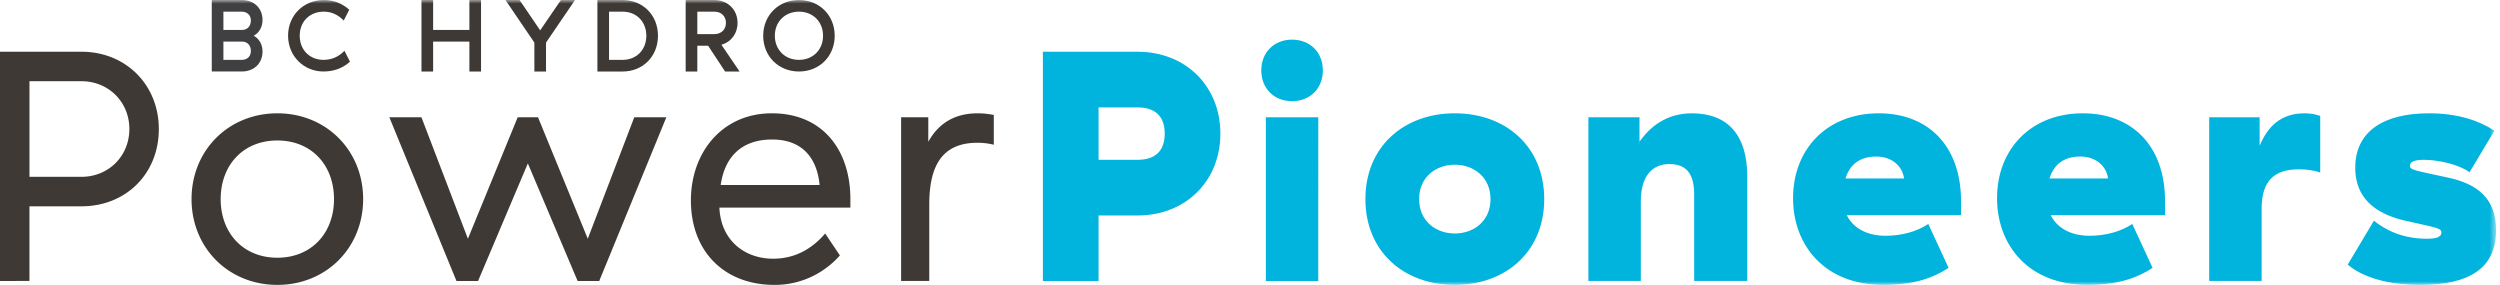
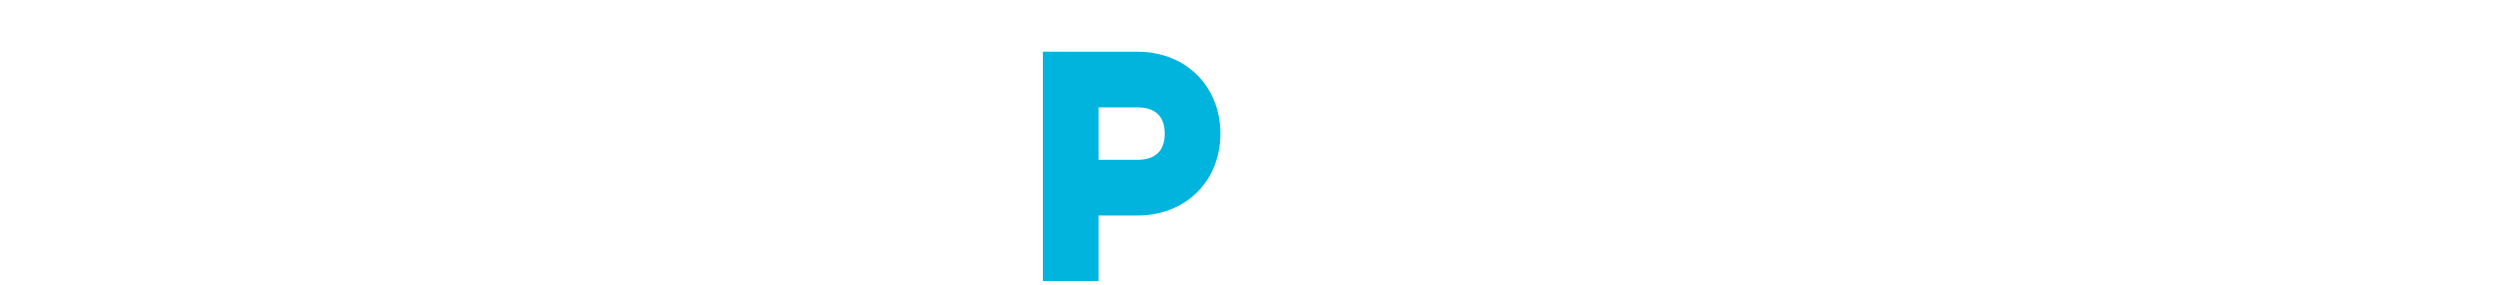
<svg xmlns="http://www.w3.org/2000/svg" xmlns:xlink="http://www.w3.org/1999/xlink" width="351" height="40">
  <defs>
-     <path id="a" d="M0 40h350.448V0H0z" />
-   </defs>
+     </defs>
  <g fill="none" fill-rule="evenodd">
-     <path fill="#3E3935" d="M11.448 11.403h-7.31v13.423h7.31c3.724 0 6.714-2.85 6.714-6.711 0-3.862-2.99-6.712-6.714-6.712Zm0-4.139c6.207 0 10.851 4.644 10.851 10.85 0 6.3-4.644 10.852-10.85 10.852H4.136v10.482H0V7.264h11.448ZM38.94 19.724c-4.782 0-7.956 3.448-7.956 8.23 0 4.78 3.174 8.23 7.955 8.23 4.783 0 7.955-3.45 7.955-8.23 0-4.782-3.172-8.23-7.955-8.23m0-3.816c6.85 0 12.046 5.196 12.046 12.046 0 6.851-5.195 12.045-12.046 12.045-6.85 0-12.046-5.194-12.046-12.045 0-6.85 5.196-12.046 12.046-12.046M64.087 39.448 54.662 16.46h4.506l6.527 17.058 6.99-17.058h2.85l6.989 17.058 6.529-17.058h4.504l-9.423 22.988h-3.036l-6.987-16.505-6.99 16.505zM115.072 25.977c-.367-3.862-2.483-6.39-6.667-6.39-4.368 0-6.668 2.528-7.218 6.39h13.885Zm-6.713-10.07c7.218 0 11.035 5.242 11.035 12.047v1.196h-18.391v.046c.23 4.644 3.632 7.126 7.54 7.126 3.355 0 5.701-1.656 7.31-3.54l2.069 3.08c-1.84 2.069-4.92 4.138-9.195 4.138-6.942 0-11.725-4.598-11.725-11.861 0-6.76 4.416-12.231 11.357-12.231ZM130.332 19.908c1.426-2.575 3.678-4 6.943-4 .782 0 1.517.092 2.253.23v4.183a9.31 9.31 0 0 0-2.3-.276c-5.148 0-6.758 3.496-6.758 8.69v10.712h-3.954V16.461h3.816v3.447Z" />
    <path fill="#00B4DE" d="M159.71 15.08h-5.472v7.357h5.472c2.758 0 3.816-1.517 3.816-3.679 0-2.16-1.058-3.678-3.816-3.678Zm0-7.814c6.804 0 11.631 4.873 11.631 11.492 0 6.621-4.827 11.494-11.631 11.494h-5.472v9.196h-7.815V7.266h13.287Z" />
    <mask id="b" fill="#fff">
      <use xlink:href="#a" />
    </mask>
-     <path fill="#00B4DE" d="M177.728 39.448h7.358V16.461h-7.358v22.987Zm3.68-33.884c2.528 0 4.321 1.793 4.321 4.322 0 2.528-1.793 4.32-4.321 4.32-2.53 0-4.323-1.792-4.323-4.32 0-2.53 1.794-4.322 4.323-4.322ZM204.256 23.127c-2.667 0-5.011 1.746-5.011 4.828 0 3.079 2.344 4.827 5.011 4.827 2.666 0 5.012-1.748 5.012-4.827 0-3.082-2.346-4.828-5.012-4.828m0-7.219c7.173 0 12.553 4.69 12.553 12.047 0 7.356-5.38 12.044-12.553 12.044-7.173 0-12.553-4.688-12.553-12.044 0-7.357 5.38-12.047 12.553-12.047M230.184 19.908c1.426-2.07 3.77-4 7.357-4 5.104 0 7.77 3.126 7.77 8.828v14.711h-7.449V27.265c0-3.082-1.287-4.23-3.493-4.23-2.437 0-4 1.747-4 5.24v11.172h-7.358V16.461h7.173v3.447ZM267.33 25.058c-.228-1.702-1.654-3.08-3.908-3.08-2.022 0-3.632.872-4.321 3.08h8.23Zm-3.54-9.15c6.897 0 11.54 4.552 11.54 12.322v1.976h-16.045l.045.092c1.104 2.117 3.402 2.805 5.335 2.805 2.39 0 4.458-.598 6.068-1.655l2.85 6.16c-1.977 1.288-4.598 2.391-9.148 2.391-8.276 0-12.691-5.563-12.691-12.184 0-6.804 4.69-11.907 12.047-11.907ZM295.971 25.058c-.229-1.702-1.654-3.08-3.908-3.08-2.022 0-3.632.872-4.321 3.08h8.23Zm-3.54-9.15c6.897 0 11.54 4.552 11.54 12.322v1.976h-16.045l.044.092c1.105 2.117 3.403 2.805 5.336 2.805 2.39 0 4.458-.598 6.068-1.655l2.85 6.16c-1.977 1.288-4.597 2.391-9.149 2.391-8.275 0-12.69-5.563-12.69-12.184 0-6.804 4.69-11.907 12.047-11.907ZM317.255 20.46c1.15-2.758 3.034-4.552 6.299-4.552.874 0 1.516.138 2.206.368v7.954c-.873-.323-1.93-.46-2.988-.46-3.31 0-5.24 1.472-5.24 5.517v10.16h-7.358V16.46h7.081v4ZM341.023 15.908c4.047 0 6.989 1.011 9.196 2.437l-3.495 5.839c-1.47-1.103-4.413-1.747-6.39-1.747-1.472 0-1.976.321-1.976.828 0 .598.596.644 5.285 1.655 4.094.874 6.805 2.85 6.805 7.401 0 5.379-3.816 7.678-10.62 7.678-4.46 0-8.047-1.01-10.207-2.85l3.678-6.16c1.61 1.286 3.954 2.527 7.448 2.527.92 0 2.024-.09 2.024-.872 0-.644-.783-.69-5.059-1.655-3.172-.737-7.034-2.438-7.034-7.449 0-5.012 3.862-7.632 10.345-7.632" mask="url(#b)" />
    <path fill="#404042" d="M33.991 5.837h-2.625v2.568h2.582c.76 0 1.276-.488 1.276-1.249 0-.789-.501-1.319-1.233-1.319Zm-.043-4.201h-2.582v2.567h2.625c.732 0 1.233-.531 1.233-1.32 0-.745-.515-1.247-1.276-1.247ZM33.963 0c1.706 0 2.897 1.16 2.897 2.811 0 .99-.488 1.793-1.234 2.209.76.415 1.234 1.218 1.234 2.207 0 1.65-1.19 2.811-2.897 2.811h-4.231V.001h4.23Z" mask="url(#b)" />
-     <path fill="#3E3935" d="M45.48 0c1.42 0 2.581.502 3.556 1.363l-.775 1.52c-.73-.731-1.605-1.248-2.81-1.248-1.95 0-3.37 1.378-3.37 3.385 0 2.008 1.434 3.384 3.326 3.384 1.249 0 2.196-.486 2.955-1.275l.775 1.535c-.975.874-2.208 1.375-3.714 1.375-2.784 0-4.977-2.165-4.977-5.033 0-2.854 2.18-5.005 5.033-5.005M67.538.001v10.038h-1.636V5.837h-5.091v4.202h-1.636V.001h1.636v4.201h5.091V.001zM75.025 10.04V5.98L70.967.002h1.978l2.896 4.258L78.754.002h1.979L76.661 5.98v4.06zM87.417 1.636H85.51v6.769h1.907c1.95 0 3.328-1.42 3.328-3.385 0-1.965-1.378-3.384-3.328-3.384Zm0-1.635c2.84 0 4.962 2.123 4.962 5.019 0 2.897-2.122 5.02-4.962 5.02h-3.542V0h3.542ZM100.283 1.636h-2.38V4.79h2.38c1.018 0 1.636-.674 1.636-1.577 0-.905-.618-1.578-1.636-1.578Zm-4.015 8.403V.001h4.015c1.908 0 3.27 1.375 3.27 3.213 0 1.49-.888 2.681-2.267 3.068l2.554 3.757h-2.037l-2.38-3.614h-1.52v3.614h-1.635ZM112.173 1.636c-1.966 0-3.386 1.42-3.386 3.384 0 1.965 1.42 3.385 3.386 3.385 1.964 0 3.384-1.42 3.384-3.385 0-1.965-1.42-3.384-3.384-3.384m0-1.635c2.881 0 5.02 2.15 5.02 5.019 0 2.868-2.139 5.02-5.02 5.02-2.869 0-5.02-2.152-5.02-5.02 0-2.869 2.151-5.019 5.02-5.019" mask="url(#b)" />
  </g>
</svg>